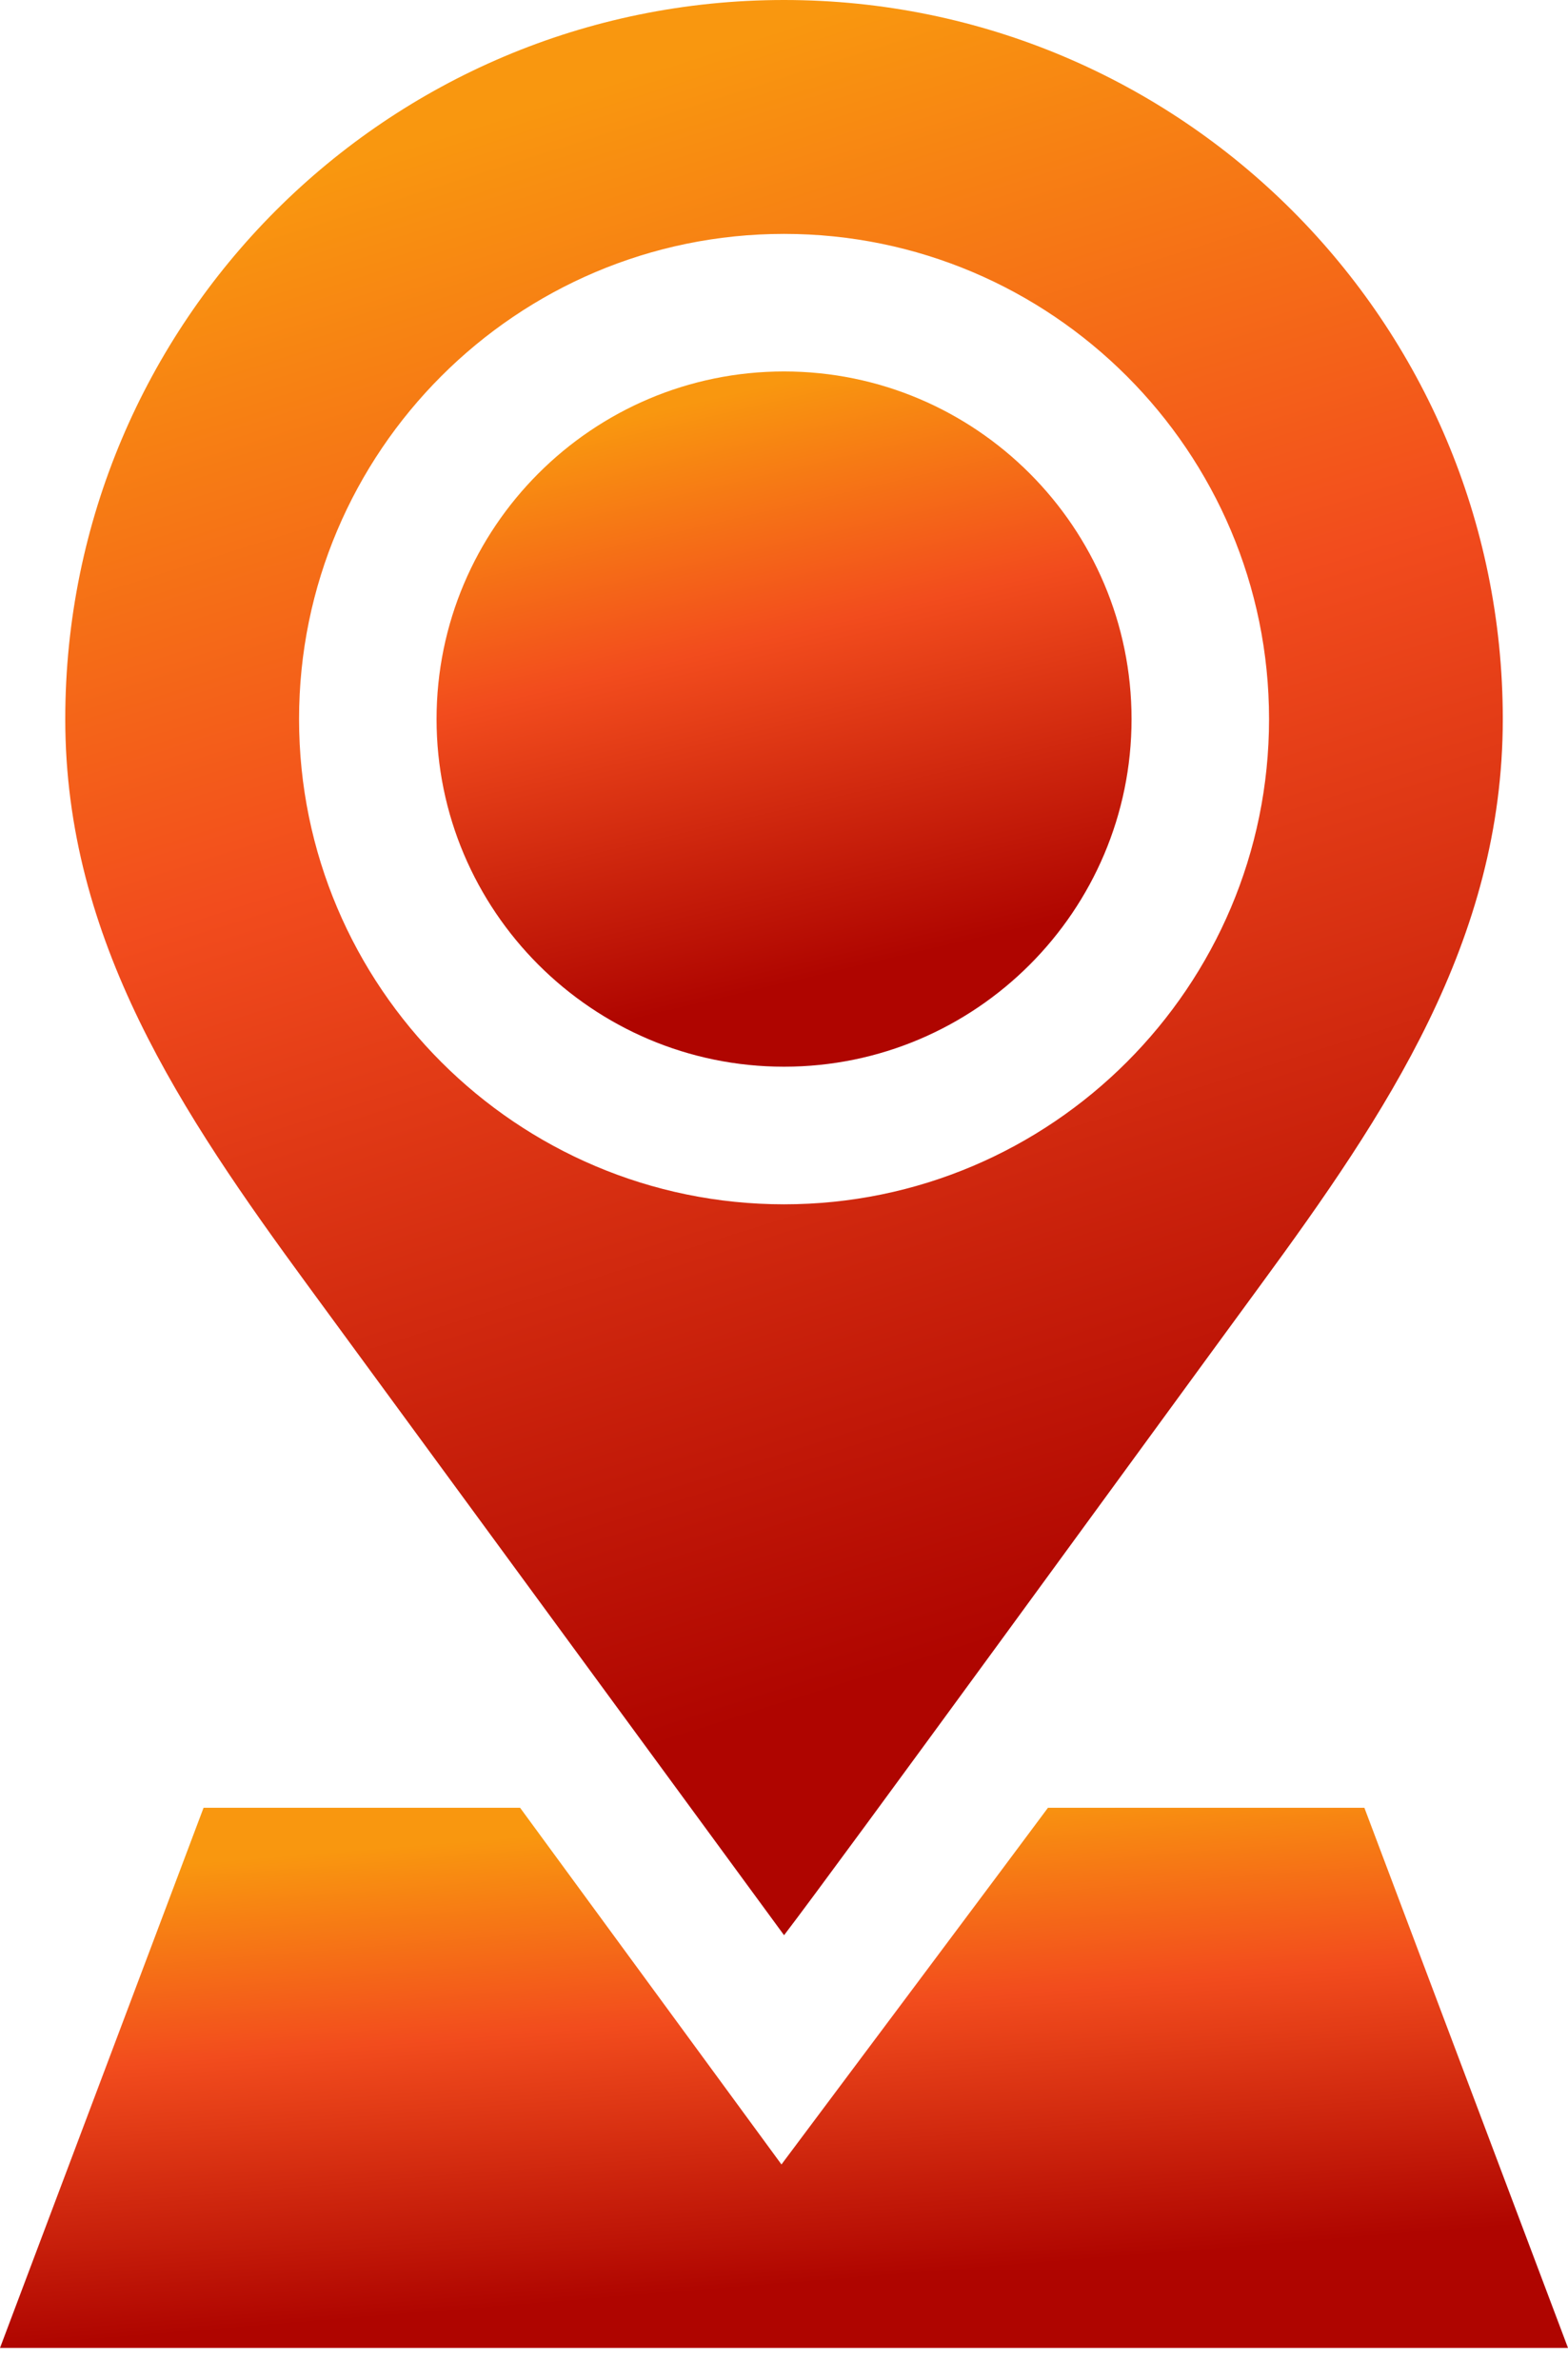
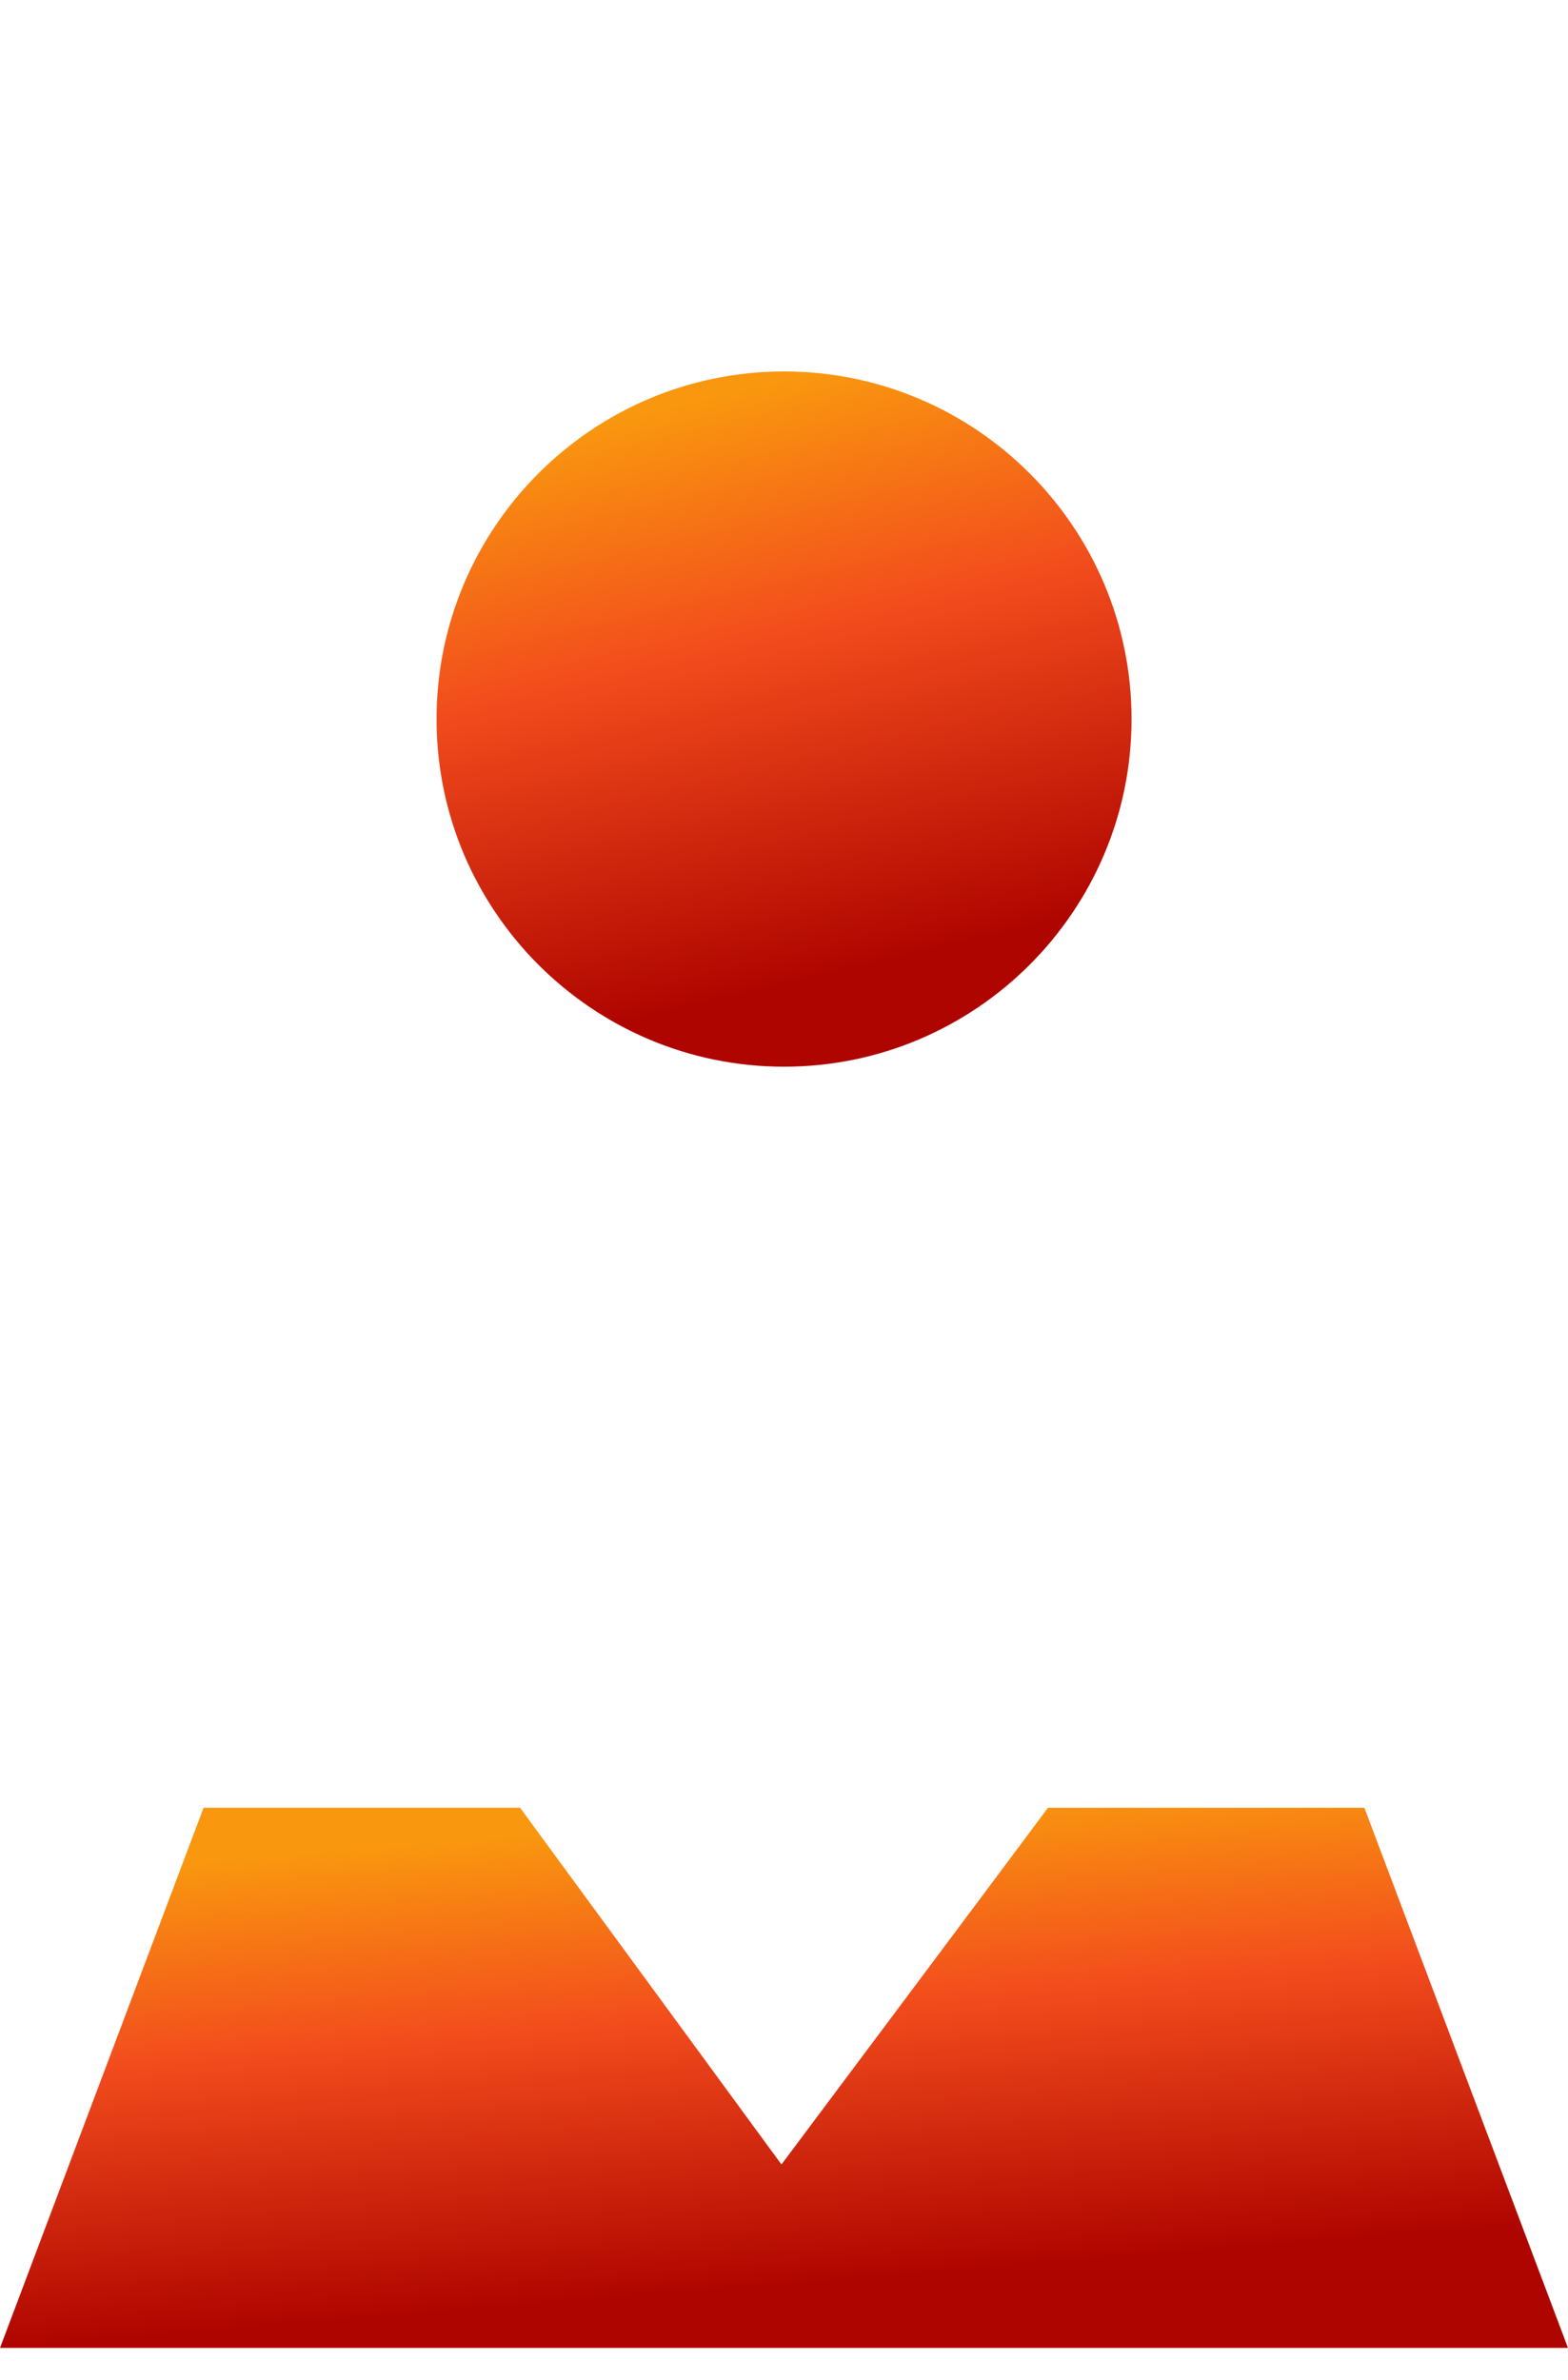
<svg xmlns="http://www.w3.org/2000/svg" width="29" height="44" viewBox="0 0 29 44" fill="none">
  <path d="M20.928 13.294C20.928 9.75 18.045 6.867 14.501 6.867C10.957 6.867 8.074 9.75 8.074 13.294C8.074 16.837 10.957 19.72 14.501 19.72C18.045 19.72 20.928 16.837 20.928 13.294Z" fill="url(#paint0_linear_27_7957)" />
-   <path d="M14.501 35.776C15.496 34.479 21.335 26.455 23.3 23.775C25.638 20.587 27.794 17.388 27.794 13.294C27.794 5.952 21.843 0 14.501 0L14.499 0C7.157 0 1.207 5.952 1.207 13.294C1.207 17.387 3.363 20.587 5.701 23.775C7.667 26.455 14.501 35.776 14.501 35.776ZM5.531 13.294C5.531 8.348 9.555 4.324 14.501 4.324C19.447 4.324 23.471 8.348 23.471 13.294C23.471 18.24 19.447 22.264 14.501 22.264C9.555 22.264 5.531 18.24 5.531 13.294Z" fill="url(#paint1_linear_27_7957)" />
  <path d="M19.382 33.42C19.119 33.779 14.453 40.014 14.453 40.014L9.619 33.42H3.765L0 43.406H29L25.234 33.42H19.382Z" fill="url(#paint2_linear_27_7957)" />
  <defs>
    <linearGradient id="paint0_linear_27_7957" x1="14.38" y1="7.073" x2="16.862" y2="17.662" gradientUnits="userSpaceOnUse">
      <stop stop-color="#F9970F" />
      <stop offset="0.417" stop-color="#F24C1D" />
      <stop offset="1" stop-color="#AF0500" />
    </linearGradient>
    <linearGradient id="paint1_linear_27_7957" x1="14.25" y1="0.573" x2="23.169" y2="28.852" gradientUnits="userSpaceOnUse">
      <stop stop-color="#F9970F" />
      <stop offset="0.417" stop-color="#F24C1D" />
      <stop offset="1" stop-color="#AF0500" />
    </linearGradient>
    <linearGradient id="paint2_linear_27_7957" x1="14.226" y1="33.58" x2="14.922" y2="42.202" gradientUnits="userSpaceOnUse">
      <stop stop-color="#F9970F" />
      <stop offset="0.417" stop-color="#F24C1D" />
      <stop offset="1" stop-color="#AF0500" />
    </linearGradient>
  </defs>
</svg>